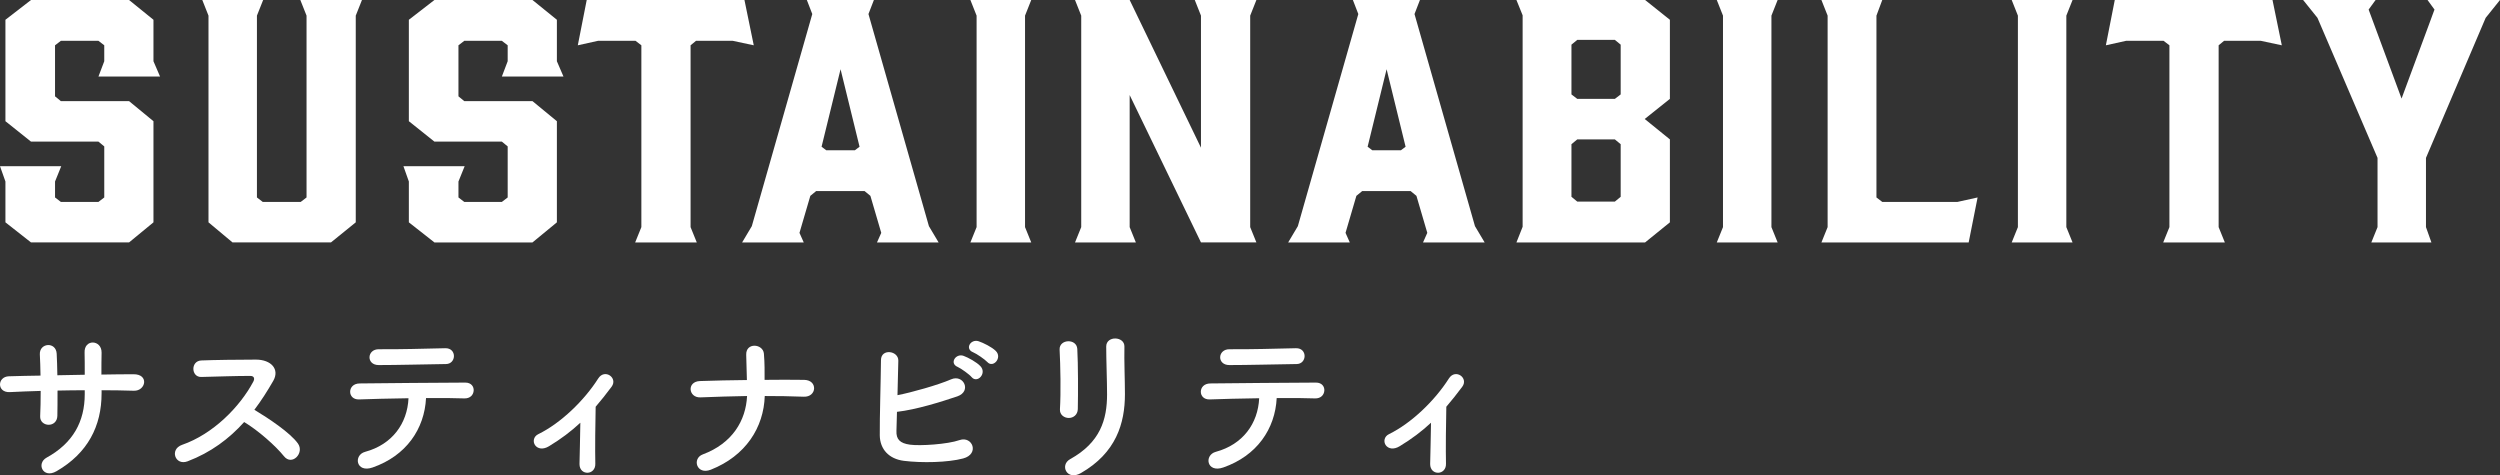
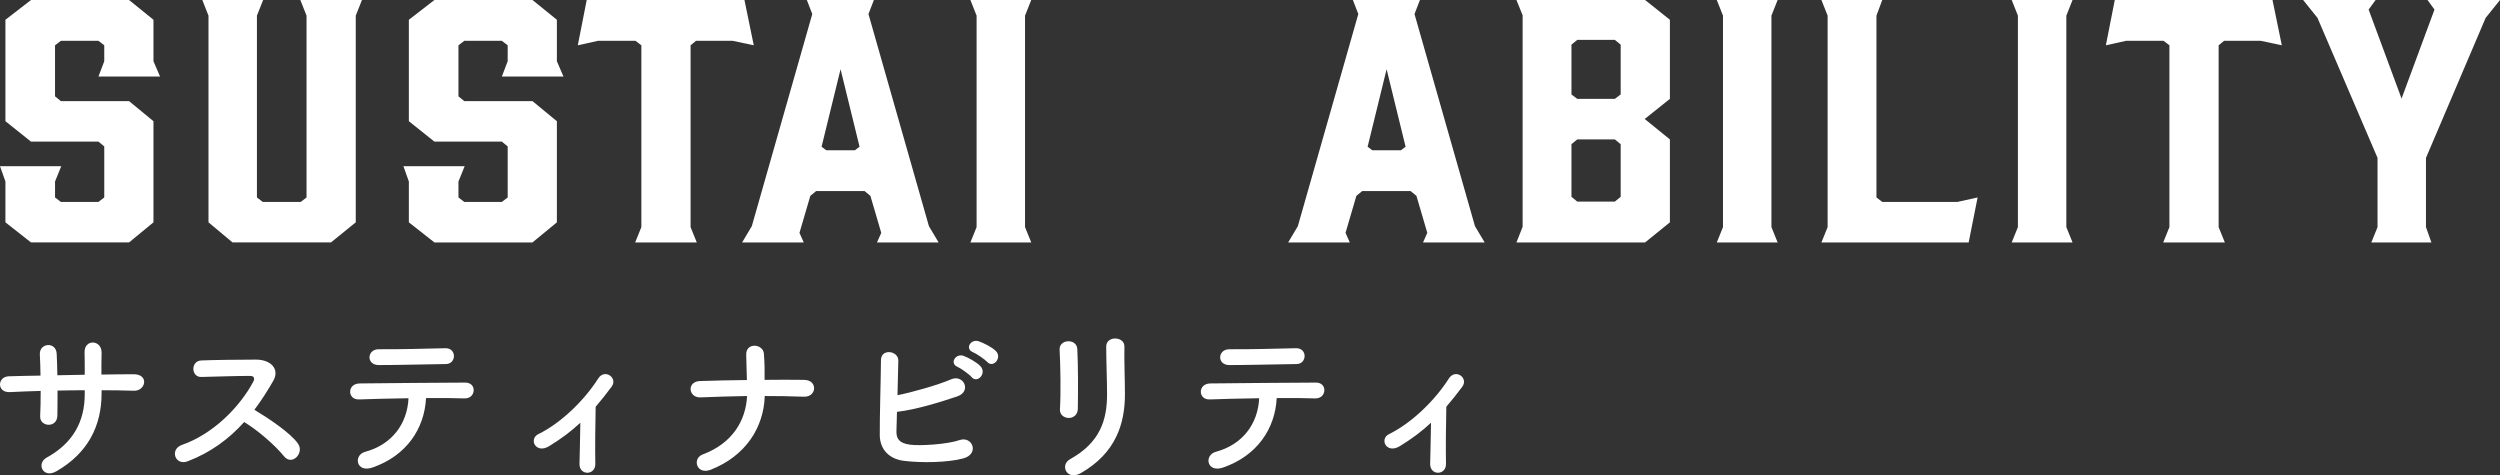
<svg xmlns="http://www.w3.org/2000/svg" version="1.1" id="レイヤー_1" x="0px" y="0px" width="470.221px" height="89.395px" viewBox="0 0 470.221 89.395" xml:space="preserve">
  <rect x="0" y="0" width="470.221" height="89.395" fill="#333333" stroke="none" />
  <g>
    <g>
      <path fill="#FFFFFF" d="M30.105,14.399h-11.59l1.094-2.88v-3l-1.094-0.84h-7.07l-1.094,0.84v9.6l1.094,0.899h12.828l4.592,3.78    v19.02l-4.592,3.78H5.832l-4.811-3.78v-7.68L0,31.259h11.518l-1.166,2.88v3l1.094,0.84h7.07l1.094-0.84v-9.6l-1.094-0.9H5.832    l-4.811-3.84V3.72L5.832,0h18.441l4.592,3.72v7.8L30.105,14.399z" />
      <path fill="#FFFFFF" d="M66.914,2.94v38.878l-4.664,3.78H43.734l-4.52-3.78V2.94L38.049,0h11.445l-1.168,2.94v34.198l1.094,0.84    h7.145l1.092-0.84V2.94L56.49,0h11.59L66.914,2.94z" />
      <path fill="#FFFFFF" d="M105.984,14.399h-11.59l1.094-2.88v-3l-1.094-0.84h-7.07L86.23,8.52v9.6l1.094,0.899h12.828l4.592,3.78    v19.02l-4.592,3.78H81.711l-4.811-3.78v-7.68l-1.021-2.88h11.518l-1.166,2.88v3l1.094,0.84h7.07l1.094-0.84v-9.6l-1.094-0.9    H81.711l-4.811-3.84V3.72L81.711,0h18.441l4.592,3.72v7.8L105.984,14.399z" />
      <path fill="#FFFFFF" d="M141.773,8.52l-3.938-0.84h-6.924l-1.021,0.84v34.198l1.166,2.881h-11.588l1.166-2.881V8.52l-1.094-0.84    h-7.07l-3.791,0.84L110.355,0h29.668L141.773,8.52z" />
      <path fill="#FFFFFF" d="M176.541,45.599h-11.59l0.803-1.801l-2.041-6.959l-1.094-0.9h-9.111l-1.094,0.9l-2.041,6.959l0.803,1.801    h-11.59l1.822-3.061L152.779,2.64L151.758,0h12.611l-1.021,2.64l11.371,39.898L176.541,45.599z M155.402,28.259h5.395l0.875-0.66    L158.1,13.02l-3.572,14.579L155.402,28.259z" />
      <path fill="#FFFFFF" d="M193.963,45.599H182.52l1.166-2.881V2.94L182.52,0h11.443l-1.166,2.94v39.777L193.963,45.599z" />
-       <path fill="#FFFFFF" d="M213.643,45.599h-11.443l1.166-2.881V2.94L202.199,0h10.277l13.412,27.778V2.94L224.723,0h11.59    l-1.166,2.94v39.777l1.166,2.881h-10.424L212.477,17.88v24.838L213.643,45.599z" />
      <path fill="#FFFFFF" d="M279.246,45.599h-11.59l0.801-1.801l-2.041-6.959l-1.092-0.9h-9.113l-1.092,0.9l-2.041,6.959l0.801,1.801    h-11.59l1.822-3.061L255.482,2.64L254.463,0h12.609l-1.02,2.64l11.371,39.898L279.246,45.599z M258.107,28.259h5.395l0.873-0.66    l-3.57-14.579l-3.572,14.579L258.107,28.259z" />
      <path fill="#FFFFFF" d="M285.223,0h24.199l4.666,3.72v14.879l-4.738,3.78l4.738,3.84v15.6l-4.666,3.78h-24.199l1.166-2.94V2.88    L285.223,0z M295.572,17.759l1.094,0.84h7.07l1.094-0.84V8.399l-1.094-0.9h-7.07l-1.094,0.9V17.759z M303.736,26.219h-7.07    l-1.094,0.9v9.899l1.094,0.9h7.07l1.094-0.9v-9.899L303.736,26.219z" />
      <path fill="#FFFFFF" d="M334.352,45.599h-11.443l1.166-2.881V2.94L322.908,0h11.443l-1.166,2.94v39.777L334.352,45.599z" />
      <path fill="#FFFFFF" d="M370.285,45.599h-27.697l1.166-2.881V2.94L342.588,0h11.443l-1.094,2.94v34.198l1.094,0.84h14.141    l3.791-0.84L370.285,45.599z" />
      <path fill="#FFFFFF" d="M389.822,45.599h-11.445l1.166-2.881V2.94L378.377,0h11.445l-1.168,2.94v39.777L389.822,45.599z" />
      <path fill="#FFFFFF" d="M429.182,8.52l-3.936-0.84h-6.926l-1.02,0.84v34.198l1.166,2.881h-11.59l1.166-2.881V8.52l-1.094-0.84    h-7.07l-3.789,0.84L397.766,0h29.666L429.182,8.52z" />
      <path fill="#FFFFFF" d="M456.297,42.718l1.021,2.881H446.02l1.166-2.881v-13.02L435.889,3.36L433.191,0h13.631l-1.312,1.8    l6.195,16.739L457.9,1.8L456.59,0h13.631l-2.697,3.36l-11.227,26.338V42.718z" />
    </g>
    <g>
      <path fill="#FFFFFF" d="M19.106,74.007c0,6.112-2.592,11.232-8.479,14.623c-2.56,1.473-3.84-1.471-1.855-2.559    c4.96-2.721,7.167-6.784,7.167-11.936v-0.736c-1.728,0-3.424,0.032-5.119,0.064c0,1.824,0,3.52-0.032,4.768    c-0.032,1.088-0.8,1.664-1.632,1.664s-1.664-0.576-1.6-1.633c0.063-1.312,0.096-2.975,0.096-4.735    c-2.016,0.064-4,0.128-5.792,0.224c-2.495,0.129-2.399-2.911-0.191-2.975c1.92-0.064,3.936-0.097,5.951-0.129    c-0.031-1.504-0.063-2.912-0.128-4c-0.096-2.176,3.04-2.432,3.168-0.127c0.064,1.056,0.096,2.496,0.128,4.063    c1.728-0.032,3.424-0.063,5.151-0.097c0-1.664,0-3.231-0.031-4.127c-0.128-2.656,3.231-2.496,3.199-0.032    c-0.032,1.28-0.032,2.688-0.032,4.128c2.048-0.032,4.096-0.064,6.016-0.064c3.008-0.031,2.336,3.168,0.097,3.104    c-1.984-0.063-4-0.096-6.08-0.096V74.007z" />
      <path fill="#FFFFFF" d="M35.268,86.774c-2.336,0.864-3.424-2.271-1.023-3.104c5.823-2.016,10.879-7.136,13.406-11.903    c0.288-0.544,0.16-1.056-0.544-1.056c-2.016-0.032-6.431,0.128-9.247,0.191c-1.92,0.064-2.048-3.008,0-3.104    c2.336-0.096,7.04-0.16,10.271-0.16c2.88,0,4.512,1.824,3.264,4c-1.088,1.888-2.24,3.712-3.552,5.439    c2.656,1.6,6.72,4.288,8.191,6.336c1.28,1.791-1.12,4.287-2.624,2.399c-1.567-1.952-4.863-4.863-7.487-6.431    C43.107,82.519,39.651,85.11,35.268,86.774z" />
      <path fill="#FFFFFF" d="M70.084,87.927c-3.136,1.088-3.648-2.336-1.408-2.943c5.088-1.377,7.936-5.312,8.159-10.08    c-3.552,0.032-7.071,0.16-9.312,0.225c-1.088,0.031-1.664-0.672-1.664-1.44s0.576-1.567,1.824-1.567    c4.544-0.064,14.623-0.129,19.839-0.16c1.12,0,1.632,0.768,1.567,1.535c-0.063,0.769-0.64,1.473-1.76,1.44    c-1.76-0.063-4.384-0.097-7.199-0.063C79.843,80.663,76.419,85.719,70.084,87.927z M83.875,68.472    c-4.416,0.064-9.216,0.192-12.64,0.192c-2.399,0-2.239-3.008,0.032-2.976c4.031,0.031,8.287-0.096,12.479-0.192    c1.12-0.032,1.633,0.735,1.633,1.472C85.379,67.735,84.835,68.472,83.875,68.472z" />
      <path fill="#FFFFFF" d="M103.268,83.927c-1.152,0.704-2.144,0.48-2.624-0.191c-0.448-0.641-0.32-1.633,0.608-2.08    c4.255-2.08,8.639-6.336,11.263-10.463c1.216-1.92,3.744-0.129,2.528,1.535c-1.024,1.376-2.017,2.624-3.008,3.775    c-0.064,2.465-0.128,8.416-0.064,10.72c0.032,1.056-0.672,1.664-1.439,1.696c-0.769,0.031-1.536-0.512-1.536-1.633    c0.032-1.728,0.128-5.119,0.16-7.775C107.396,81.144,105.539,82.551,103.268,83.927z" />
      <path fill="#FFFFFF" d="M133.699,88.343c-2.688,1.056-3.583-2.112-1.504-2.88c5.568-2.08,8.096-6.368,8.319-10.976    c-2.943,0.032-5.887,0.16-8.767,0.256c-2.272,0.096-2.624-2.976-0.097-3.071c2.848-0.097,5.824-0.16,8.832-0.192    c-0.032-1.855-0.097-3.647-0.128-4.735c-0.097-2.399,3.167-2.112,3.327-0.224c0.16,1.888,0.128,3.424,0.128,4.928    c2.561-0.033,5.056-0.033,7.456,0c1.312,0.031,1.888,0.832,1.855,1.631c-0.032,0.801-0.704,1.601-1.983,1.537    c-2.368-0.097-4.832-0.129-7.296-0.129C143.65,80.407,140.259,85.751,133.699,88.343z" />
      <path fill="#FFFFFF" d="M168.611,81.047c-0.063,1.567,0.64,2.336,2.56,2.592c1.856,0.257,7.04-0.063,9.312-0.864    c2.432-0.832,3.808,2.625,0.672,3.456c-2.88,0.769-7.775,0.864-11.135,0.448c-2.816-0.352-4.512-2.176-4.544-4.8    c-0.032-3.2,0.192-10.335,0.224-14.144c0-2.239,3.296-1.791,3.264,0.097c-0.031,1.728-0.096,4.128-0.159,6.495    c2.527-0.479,7.679-1.92,10.079-2.976c2.336-1.024,3.936,2.24,1.184,3.2c-3.04,1.023-7.711,2.496-11.359,2.912    C168.676,78.871,168.644,80.151,168.611,81.047z M180.131,69.017c-1.632-0.673-0.353-2.625,1.119-2.08    c0.864,0.319,2.464,1.184,3.168,1.951c1.248,1.344-0.607,3.296-1.664,2.048C182.338,70.424,180.771,69.304,180.131,69.017z     M183.042,66.265c-1.632-0.641-0.479-2.561,1.024-2.08c0.864,0.287,2.496,1.088,3.231,1.824c1.28,1.279-0.512,3.295-1.6,2.079    C185.25,67.608,183.683,66.521,183.042,66.265z" />
      <path fill="#FFFFFF" d="M201.027,78.615c-0.832,0-1.728-0.576-1.664-1.632c0.192-3.168,0.096-8.191-0.063-11.231    c-0.097-1.983,3.199-2.144,3.327-0.128c0.16,2.88,0.16,8.352,0.097,11.327C202.691,78.039,201.859,78.615,201.027,78.615z     M201.283,86.358c5.664-3.136,6.943-7.424,6.943-12.191c0-2.495-0.16-6.463-0.16-8.99c0-2.08,3.456-1.953,3.424,0    c-0.063,2.719,0.097,6.303,0.097,8.959c0,5.504-1.664,11.039-8.288,14.847C200.676,90.486,199.268,87.479,201.283,86.358z" />
      <path fill="#FFFFFF" d="M230.084,87.927c-3.136,1.088-3.648-2.336-1.408-2.943c5.088-1.377,7.936-5.312,8.159-10.08    c-3.552,0.032-7.071,0.16-9.312,0.225c-1.088,0.031-1.664-0.672-1.664-1.44s0.576-1.567,1.824-1.567    c4.544-0.064,14.623-0.129,19.839-0.16c1.12,0,1.632,0.768,1.567,1.535c-0.063,0.769-0.64,1.473-1.76,1.44    c-1.76-0.063-4.384-0.097-7.199-0.063C239.843,80.663,236.419,85.719,230.084,87.927z M243.875,68.472    c-4.416,0.064-9.216,0.192-12.64,0.192c-2.399,0-2.239-3.008,0.032-2.976c4.031,0.031,8.287-0.096,12.479-0.192    c1.12-0.032,1.633,0.735,1.633,1.472C245.379,67.735,244.835,68.472,243.875,68.472z" />
      <path fill="#FFFFFF" d="M263.268,83.927c-1.152,0.704-2.144,0.48-2.624-0.191c-0.448-0.641-0.32-1.633,0.608-2.08    c4.255-2.08,8.639-6.336,11.263-10.463c1.216-1.92,3.744-0.129,2.528,1.535c-1.024,1.376-2.017,2.624-3.008,3.775    c-0.064,2.465-0.128,8.416-0.064,10.72c0.032,1.056-0.672,1.664-1.439,1.696c-0.769,0.031-1.536-0.512-1.536-1.633    c0.032-1.728,0.128-5.119,0.16-7.775C267.396,81.144,265.539,82.551,263.268,83.927z" />
    </g>
  </g>
</svg>